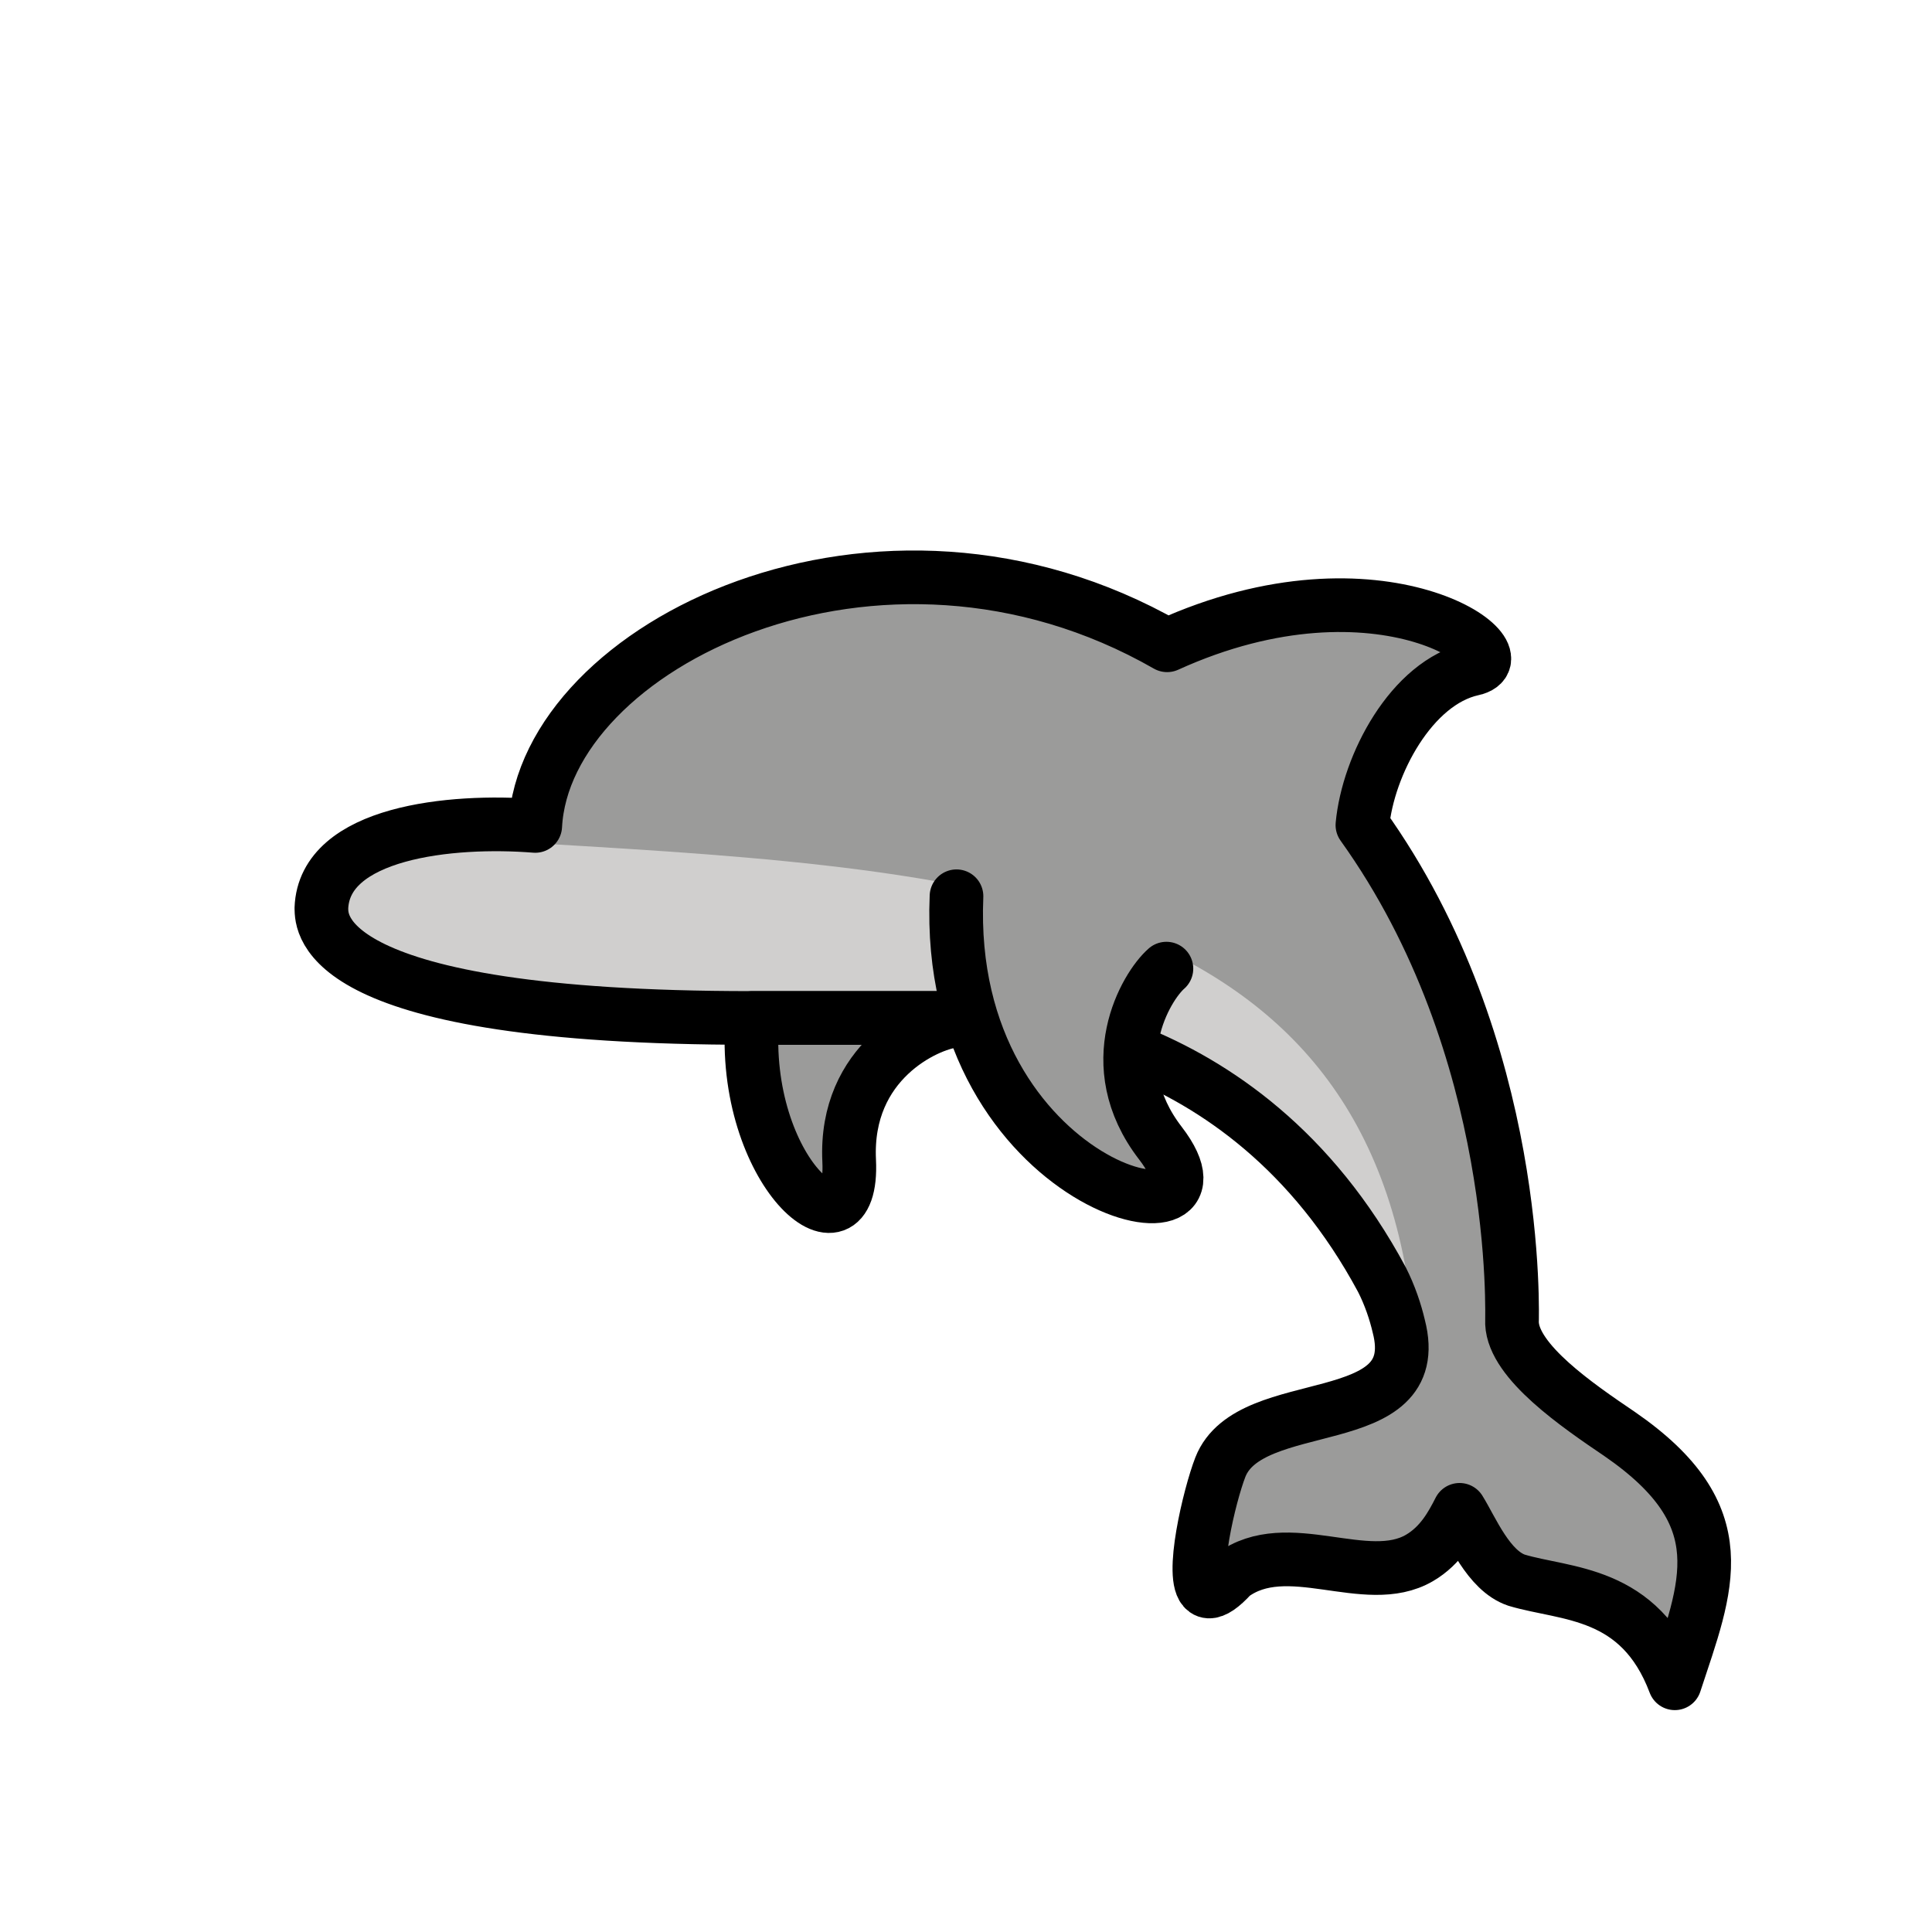
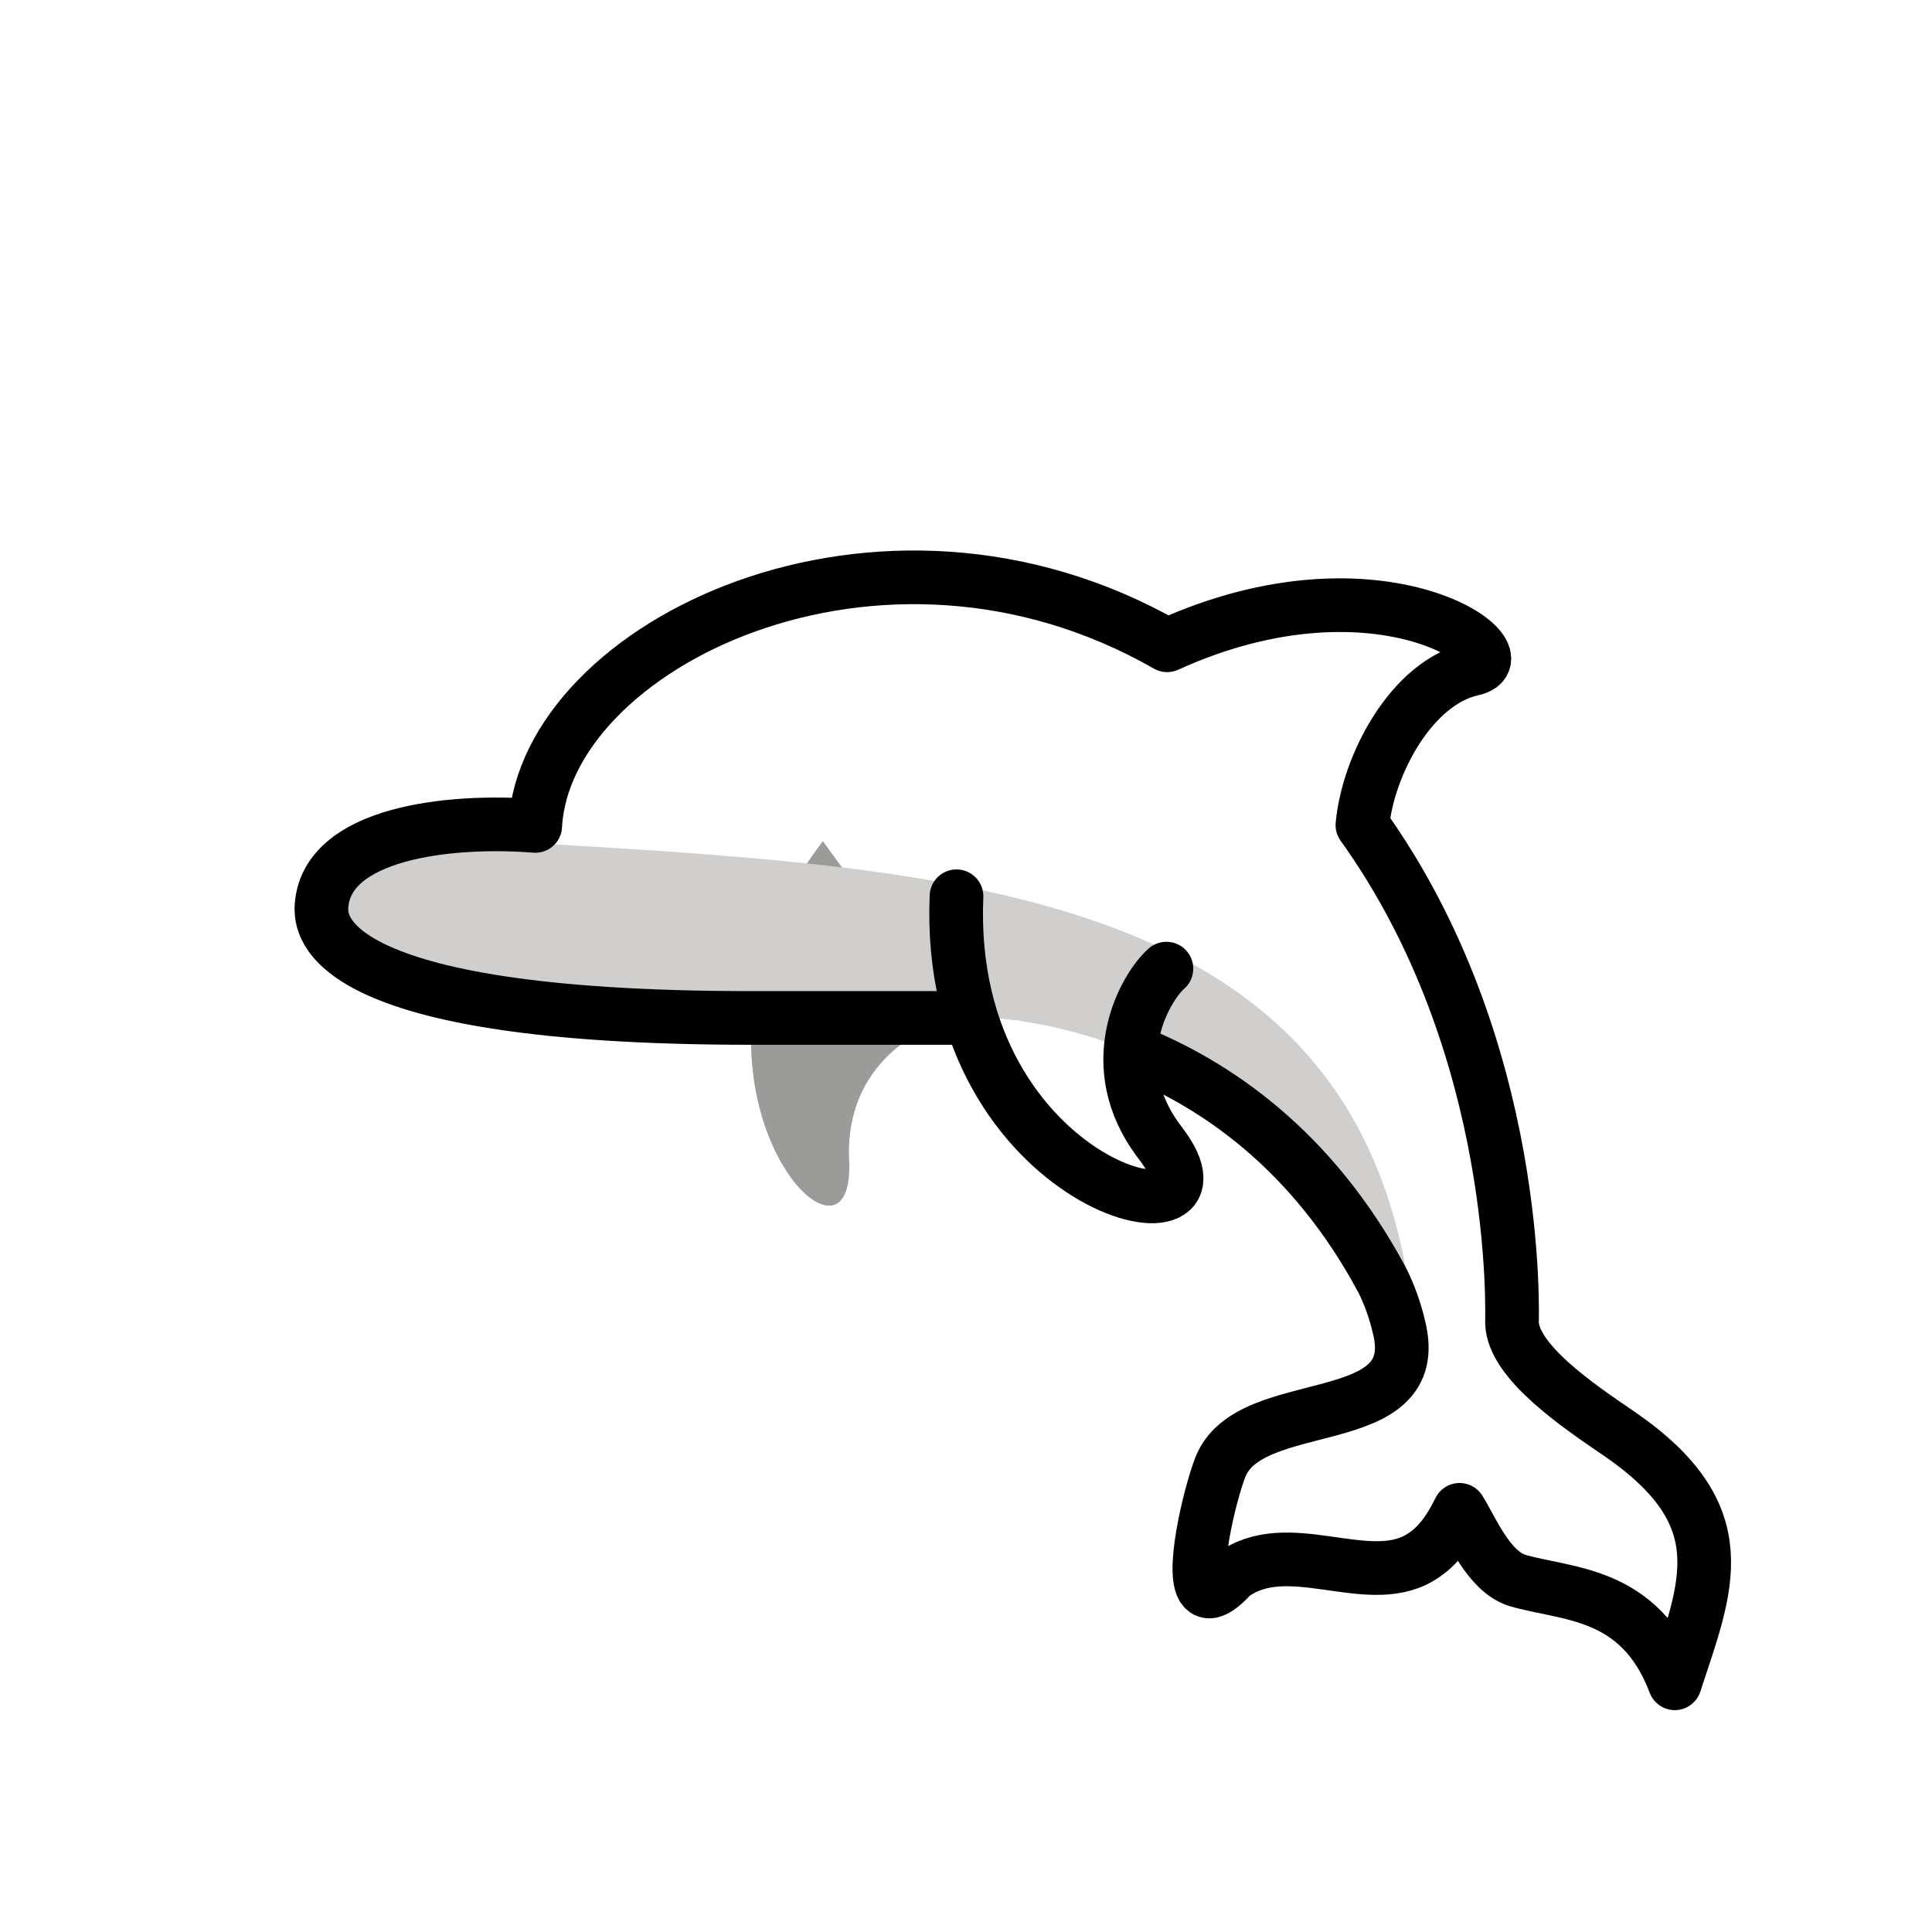
<svg xmlns="http://www.w3.org/2000/svg" id="emoji" viewBox="0 0 72 72" version="1.1">
  <g id="color">
    <path fill="#9b9b9a" d="m35.546 38.031c-1.001 0.108-4.079 1.499-3.9 5.208 0.262 5.417-7.642-3.135-0.981-11.892" />
-     <path fill="#9b9b9a" d="m12 33.938s-2 4 16 4h8s10-0.5 15.5 9.75c0.295 0.579 0.504 1.204 0.628 1.736 1.048 4.047-5.548 2.433-6.649 5.253-0.403 1.032-1.154 4.168-0.564 4.587 0.039 0.028 0.085 0.044 0.137 0.047 0.191 0.009 0.471-0.167 0.863-0.599 2.06-1.534 4.998 0.511 6.987-0.653 0.8-0.468 1.202-1.224 1.492-1.792 0.461 0.739 1.075 2.268 2.124 2.622 1.836 0.551 4.589 0.375 5.897 3.842 1.192-3.637 2.383-6.231-2.059-9.292-1.56-1.057-3.95-2.688-4.008-4.125-0.009-0.18 0.398-10.231-5.575-18.566 0.208-2.229 1.823-5.315 4.109-5.817 2.056-0.451-3.405-4.511-11.387-0.883-10.758-6.161-23.196 0.029-23.548 6.732-3.125-0.25-7.87 0.23-7.995 2.98" />
    <path fill="#d0cfce" fill-rule="evenodd" d="m13.96 31.324c-1.243 0.467-2.134 1.224-2.188 2.393l0.051 0.176s-1.561 3.208 11.084 3.873l7.5 0.127h5.416s0.766-0.031 1.967 0.125l0.18 0.004 0.082 0.033c1.893 0.276 4.735 1.032 7.561 3.023l0.312 0.125 0.189 0.246c1.874 1.424 3.71 3.399 5.209 6.193 0.199 0.39 0.342 0.791 0.463 1.18l0.945 1.221c-1.149-16.617-15.964-17.629-32.492-18.601-3.434-0.236-4.161-0.34-6.28-0.118z" />
-     <path fill="#9b9b9a" d="m43.469 36.098c-0.76 0.661-2.492 3.561-0.225 6.503 3.31 4.297-8.063 1.793-7.598-9.2l0.849-2.901 9.3 2.737z" />
  </g>
  <g id="hair" />
  <g id="skin" />
  <g id="skin-shadow" />
  <g id="line" fill="none" stroke="#000" stroke-linecap="round" stroke-linejoin="round" stroke-miterlimit="10" stroke-width="2">
-     <path d="m28.035 37.938c-0.442 5.693 3.805 9.319 3.611 5.318-0.179-3.709 2.899-5.101 3.9-5.209l-0.08-0.109h-7.432" />
    <path d="m42.202 39.165c3.082 1.228 6.694 3.671 9.298 8.523 0.295 0.579 0.504 1.204 0.628 1.736 1.048 4.047-5.548 2.433-6.649 5.253-0.403 1.032-1.154 4.168-0.564 4.587 0.039 0.028 0.085 0.044 0.137 0.047 0.191 0.009 0.471-0.167 0.863-0.599 2.06-1.534 4.998 0.511 6.987-0.653 0.8-0.468 1.202-1.224 1.492-1.792 0.461 0.739 1.075 2.268 2.124 2.622 1.836 0.551 4.589 0.375 5.897 3.842 1.192-3.637 2.383-6.231-2.059-9.292-1.56-1.057-3.95-2.688-4.008-4.125-0.009-0.18 0.398-10.231-5.575-18.566 0.208-2.229 1.823-5.315 4.109-5.817 2.056-0.451-3.405-4.511-11.387-0.883-10.758-6.161-23.196 0.029-23.548 6.732-3.125-0.25-7.87 0.23-7.97 3.068 0.016 0.547-0.147 4.088 16.025 4.088h8s0.019-0.001 0.056-0.002" />
    <path d="m43.469 36.098c-0.76 0.661-2.492 3.561-0.225 6.503 3.31 4.297-8.063 1.793-7.598-9.2" />
  </g>
</svg>